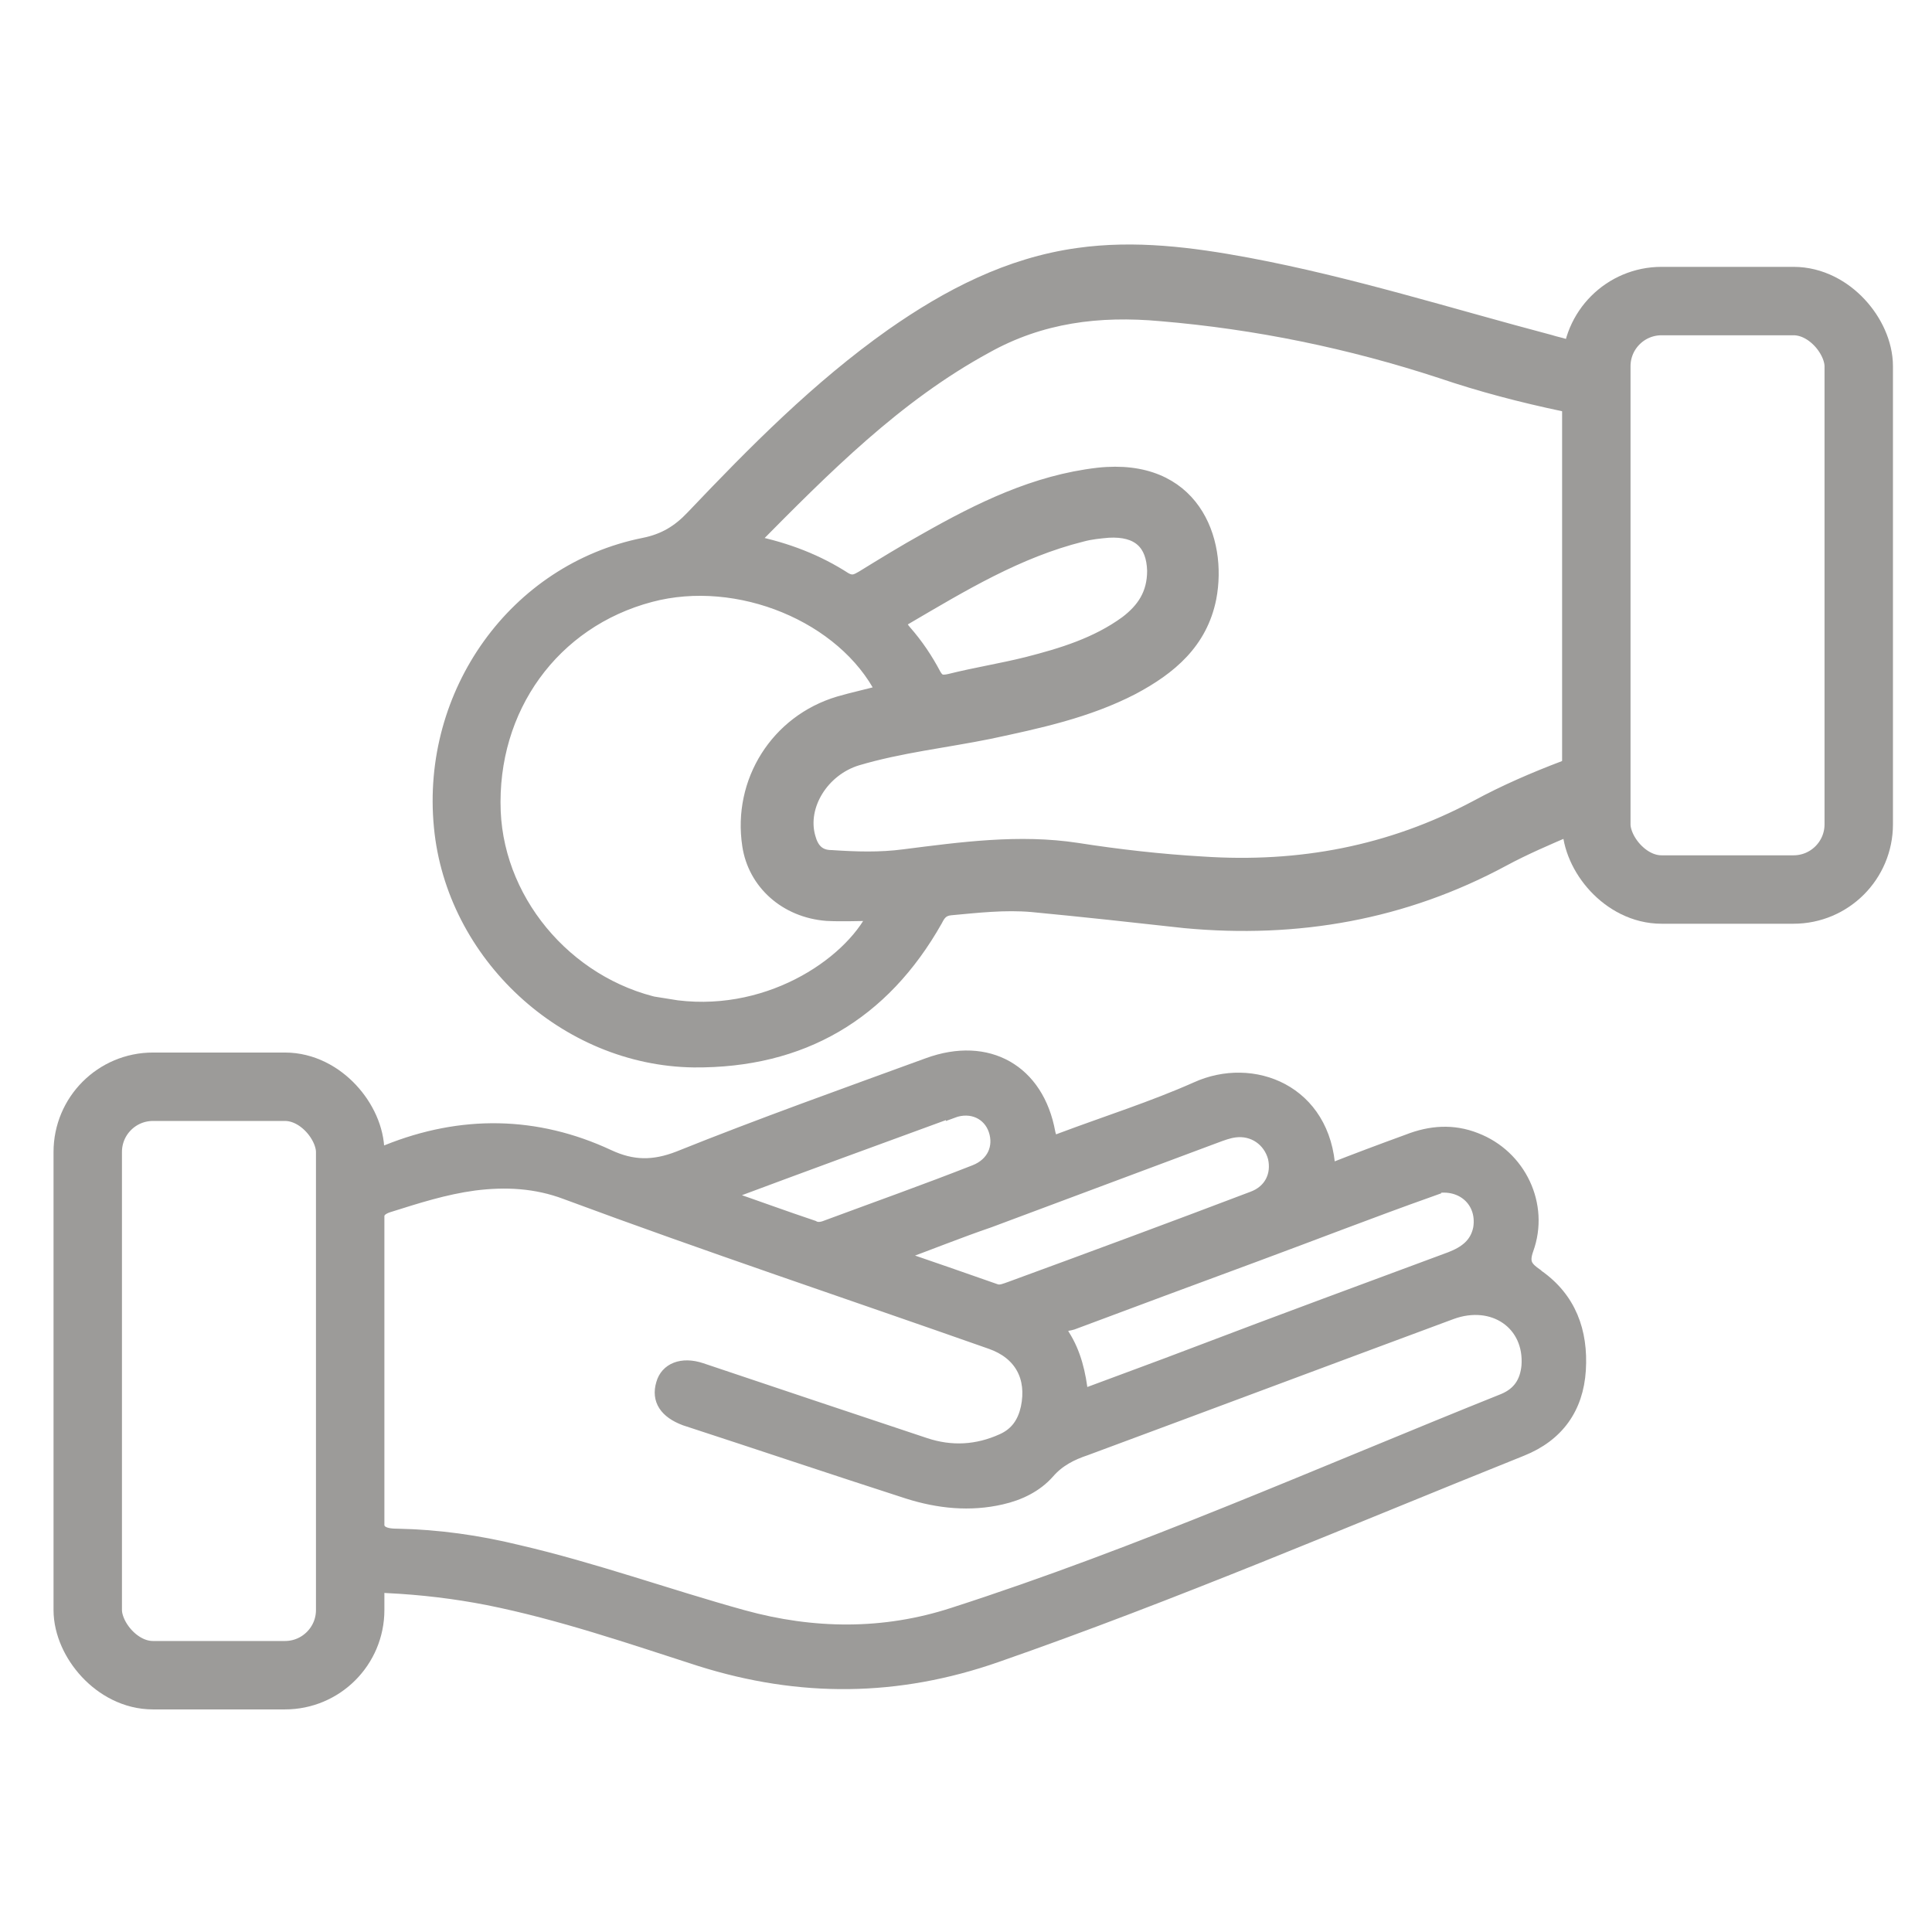
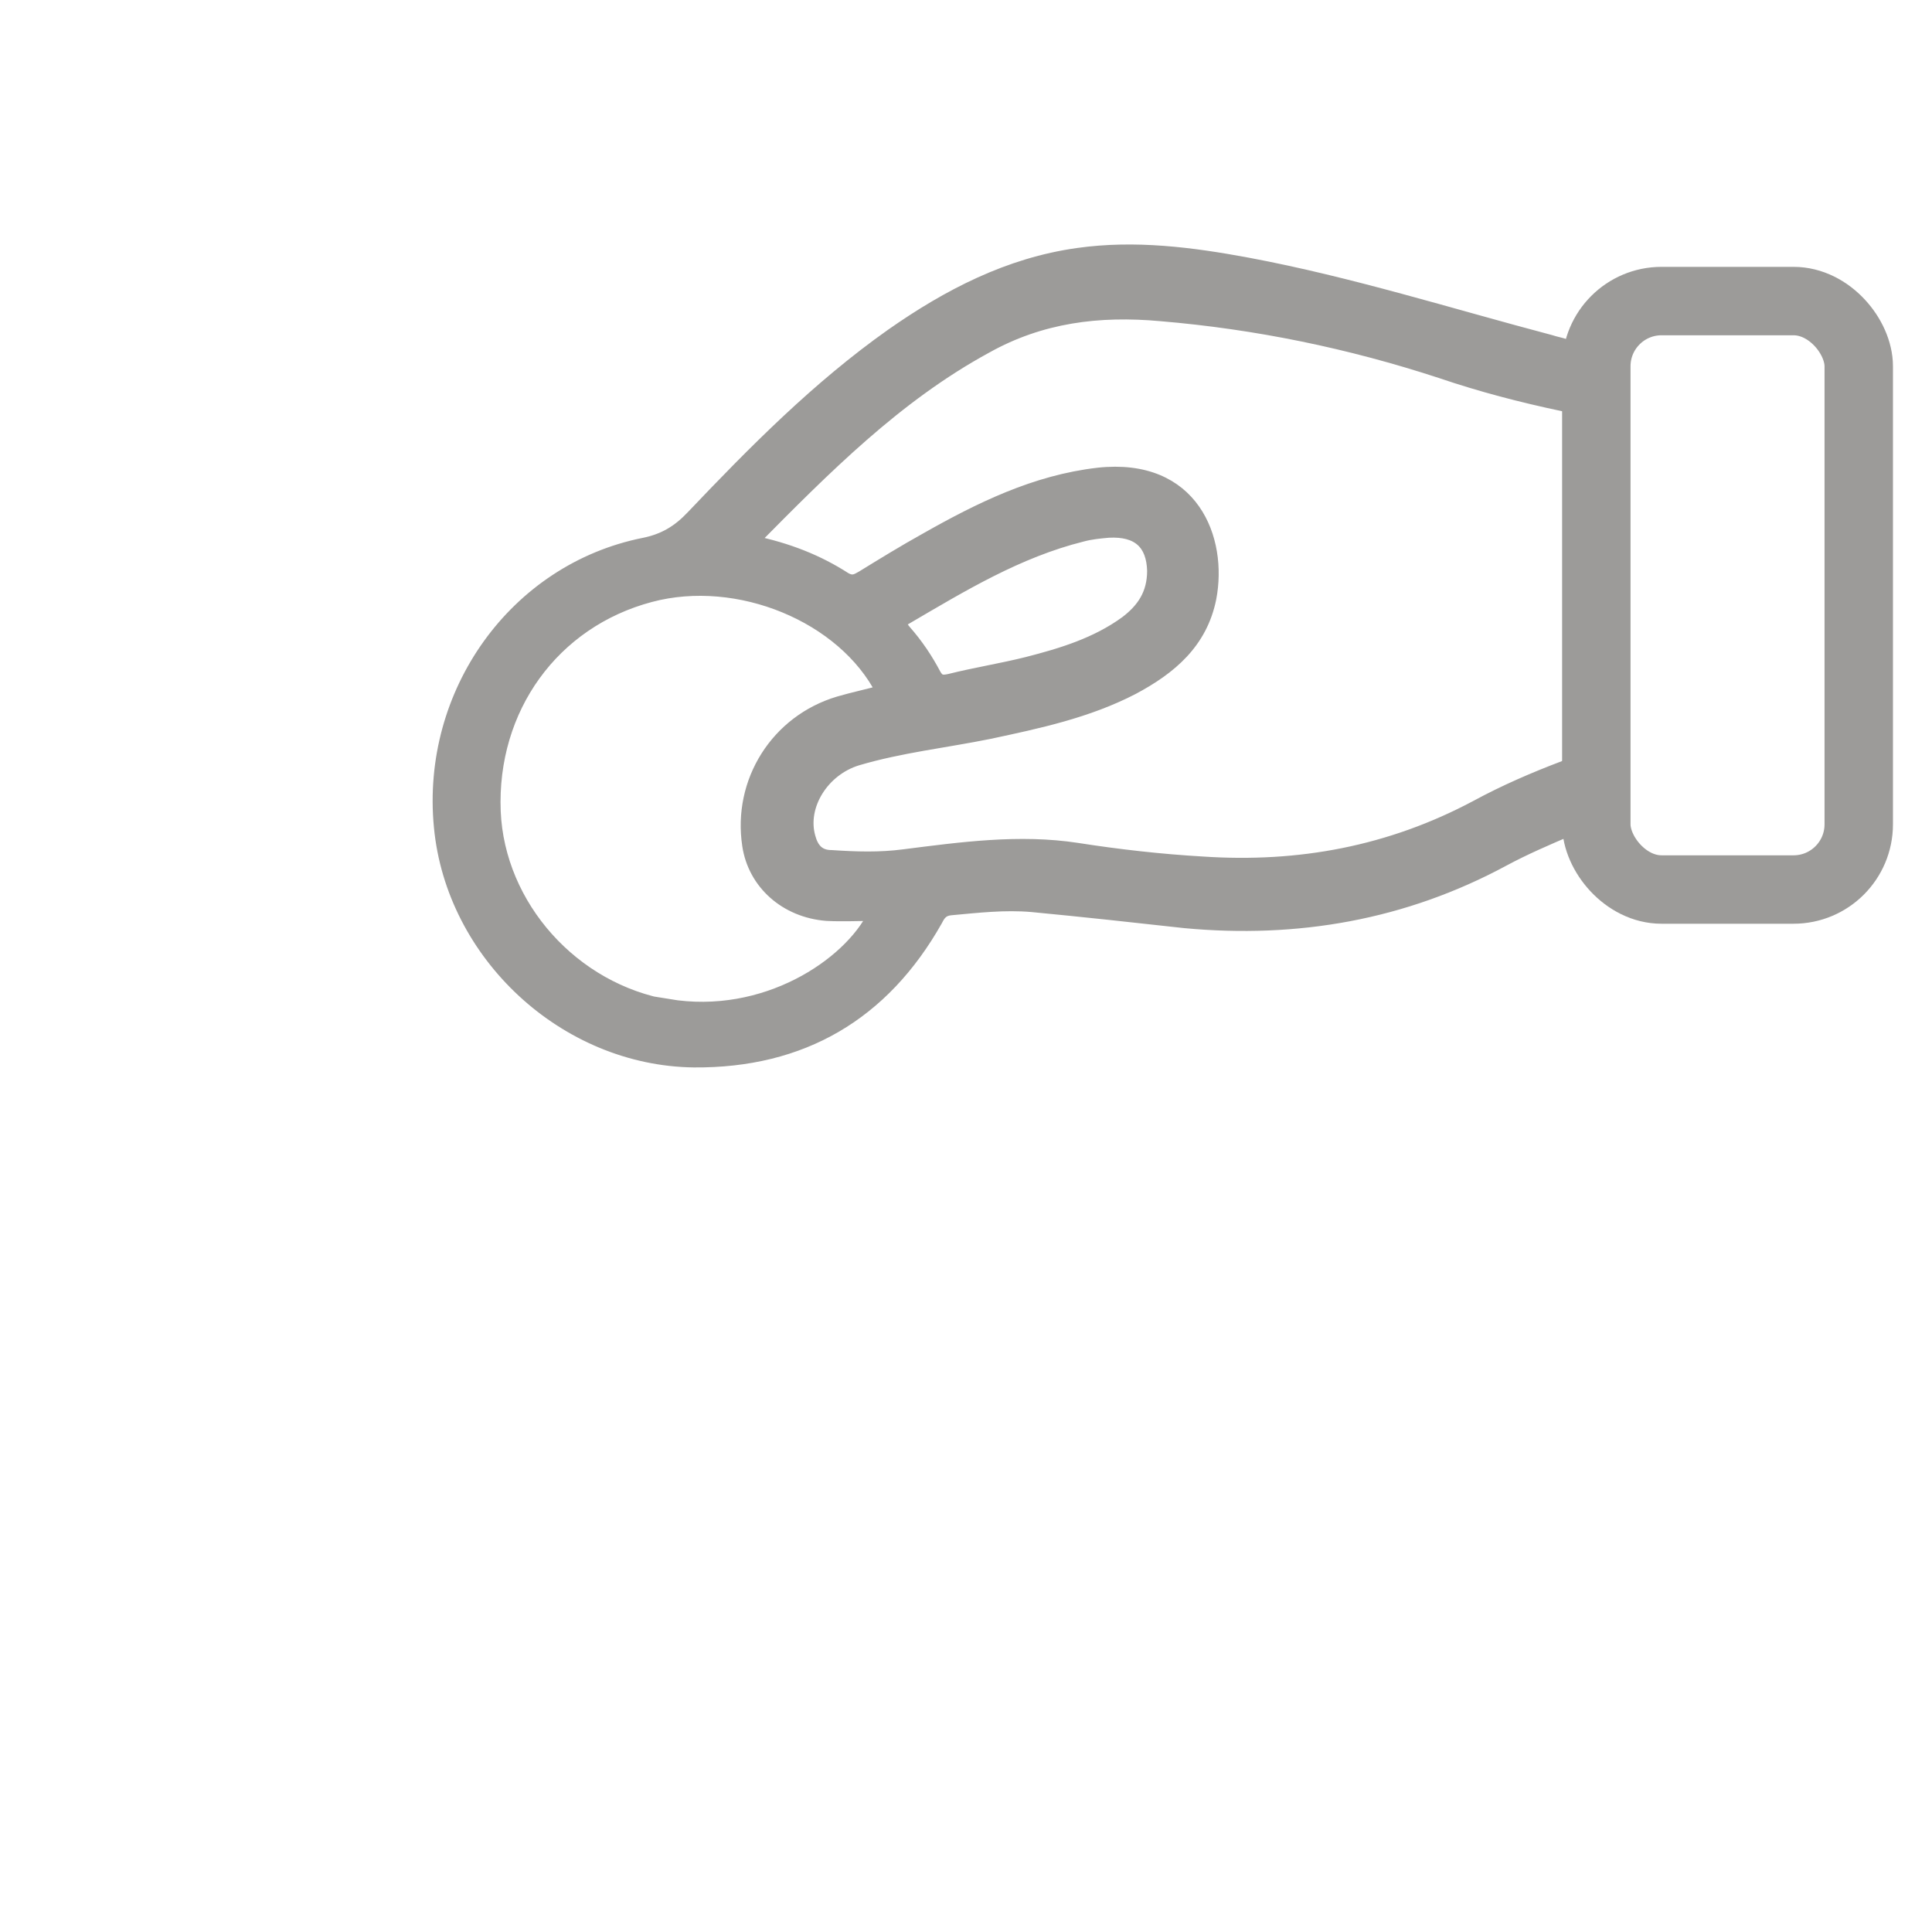
<svg xmlns="http://www.w3.org/2000/svg" id="ICONS" viewBox="0 0 24 24">
  <defs>
    <style>.cls-1{fill:#9c9b99;stroke-width:.16px;}.cls-1,.cls-2{stroke:#9c9b99;stroke-miterlimit:10;}.cls-2{fill:none;stroke-width:.85px;}</style>
  </defs>
-   <rect class="cls-2" x="1.09" y="13.5" width="3.26" height="7.31" rx=".81" ry=".81" />
-   <path class="cls-1" d="m19.09,15.84c-.13-.09-.18-.15-.12-.32.2-.55-.09-1.16-.64-1.37-.28-.11-.56-.09-.84.02-.33.12-.65.24-.98.37-.05-.99-.95-1.34-1.65-1.02-.54.24-1.11.42-1.67.63-.08.03-.13.06-.16-.08-.14-.77-.76-1.12-1.5-.85-1.04.38-2.08.75-3.1,1.16-.31.12-.57.12-.87-.02-.9-.42-1.83-.43-2.75-.06-.11.04-.16.05-.21-.08-.04-.1-.09-.19-.15-.26v6.1c.05-.06.1-.14.14-.22.05-.12.11-.14.22-.13.42.02.84.07,1.25.15.9.18,1.77.48,2.64.76,1.24.39,2.45.38,3.68-.05,2.21-.77,4.35-1.69,6.52-2.56.45-.18.69-.52.72-.99.03-.48-.12-.89-.52-1.17Zm-1.35-1.07c.37-.13.7.12.64.49-.04.2-.18.3-.36.37-1.05.39-2.11.78-3.16,1.18-.47.18-.94.35-1.42.53-.03-.28-.09-.53-.23-.75-.09-.14.05-.13.11-.15.75-.28,1.5-.56,2.26-.84.73-.27,1.45-.55,2.18-.81Zm-2.64-.65c.08-.03.16-.06.24-.07.23-.03.43.11.49.33.05.22-.05.42-.27.5-1,.38-2,.75-3.01,1.12-.06.02-.12.05-.18.03-.4-.14-.8-.28-1.24-.43.41-.15.78-.3,1.16-.43.94-.35,1.87-.7,2.81-1.05Zm-3.27-.31c.24-.09.46.02.53.23.07.21-.02.42-.25.51-.61.24-1.23.46-1.85.69-.05.02-.11.03-.16,0-.36-.12-.71-.25-1.12-.39.99-.37,1.92-.71,2.85-1.05Zm6.85,3.58c-2.27.91-4.51,1.91-6.84,2.66-.86.28-1.74.27-2.61.03-.94-.26-1.85-.59-2.8-.81-.49-.12-.99-.19-1.49-.2-.2,0-.28-.05-.27-.27.02-.59,0-1.18,0-1.76,0-.61,0-1.22,0-1.83,0-.12.03-.19.16-.23.35-.11.69-.22,1.06-.27.39-.05.77-.03,1.14.11,1.75.65,3.52,1.24,5.28,1.86.37.13.53.43.45.81-.04.18-.13.32-.31.4-.31.14-.63.16-.96.05-.93-.31-1.86-.62-2.78-.93-.24-.08-.43,0-.48.18-.06.2.04.35.28.44.92.3,1.84.61,2.77.91.38.12.77.16,1.16.07.22-.05.43-.15.58-.32.13-.15.29-.23.47-.29,1.51-.56,3.03-1.13,4.54-1.69.52-.19.99.13.95.66-.02.2-.11.34-.3.42Z" />
  <path class="cls-1" d="m19.91,3.87c-.12.07-.22.17-.27.32-.04.12-.09.14-.2.1-.06-.02-.12-.03-.18-.05-1.25-.33-2.48-.72-3.76-.96-.7-.13-1.4-.22-2.11-.12-.86.12-1.61.51-2.31,1-.92.65-1.71,1.45-2.48,2.26-.17.18-.35.29-.6.34-1.6.32-2.69,1.85-2.53,3.51.15,1.59,1.55,2.89,3.15,2.91,1.34.01,2.35-.58,3.01-1.75.04-.08.08-.13.18-.14.33-.03.67-.07,1.01-.04.63.06,1.27.13,1.9.2,1.39.13,2.72-.1,3.96-.77.26-.14.54-.26.82-.38.05-.02.11-.07.15.03.06.15.15.24.26.31V3.87Zm-11.6,8.63c-1.19-.2-2.12-1.24-2.17-2.42-.05-1.28.73-2.36,1.94-2.68,1.09-.29,2.4.25,2.88,1.19-.18.05-.37.09-.54.14-.77.23-1.24.98-1.12,1.77.07.47.46.82.97.86.19.01.39,0,.59,0-.31.63-1.36,1.33-2.56,1.13Zm11.29-3.21c0,.14-.04.19-.17.24-.37.14-.74.3-1.09.49-1.07.57-2.2.78-3.4.7-.52-.03-1.05-.09-1.56-.17-.72-.11-1.44-.01-2.15.08-.3.04-.6.03-.9.01-.16,0-.24-.09-.28-.24-.11-.39.17-.84.6-.97.54-.16,1.1-.22,1.64-.33.61-.13,1.22-.26,1.78-.55.47-.25.85-.57.96-1.12.14-.73-.21-1.67-1.39-1.54-.78.09-1.47.43-2.14.81-.27.15-.53.31-.79.47-.07.04-.12.07-.21.02-.34-.22-.72-.37-1.16-.46.91-.92,1.79-1.81,2.91-2.42.68-.38,1.4-.47,2.17-.4,1.19.1,2.35.34,3.48.71.5.17,1,.3,1.52.41.14.03.19.07.19.23,0,1.34,0,2.69,0,4.03Zm-8.35-1.61c.7-.41,1.39-.83,2.19-1.03.11-.03.22-.04.33-.05.37-.02.55.15.56.49,0,.29-.13.48-.34.64-.37.27-.8.4-1.23.51-.32.08-.64.13-.96.21-.09.02-.14.02-.19-.07-.1-.19-.22-.37-.37-.54-.05-.06-.08-.11.01-.16Z" />
  <rect class="cls-2" x="19.83" y="3.74" width="3.26" height="7.31" rx=".81" ry=".81" />
</svg>